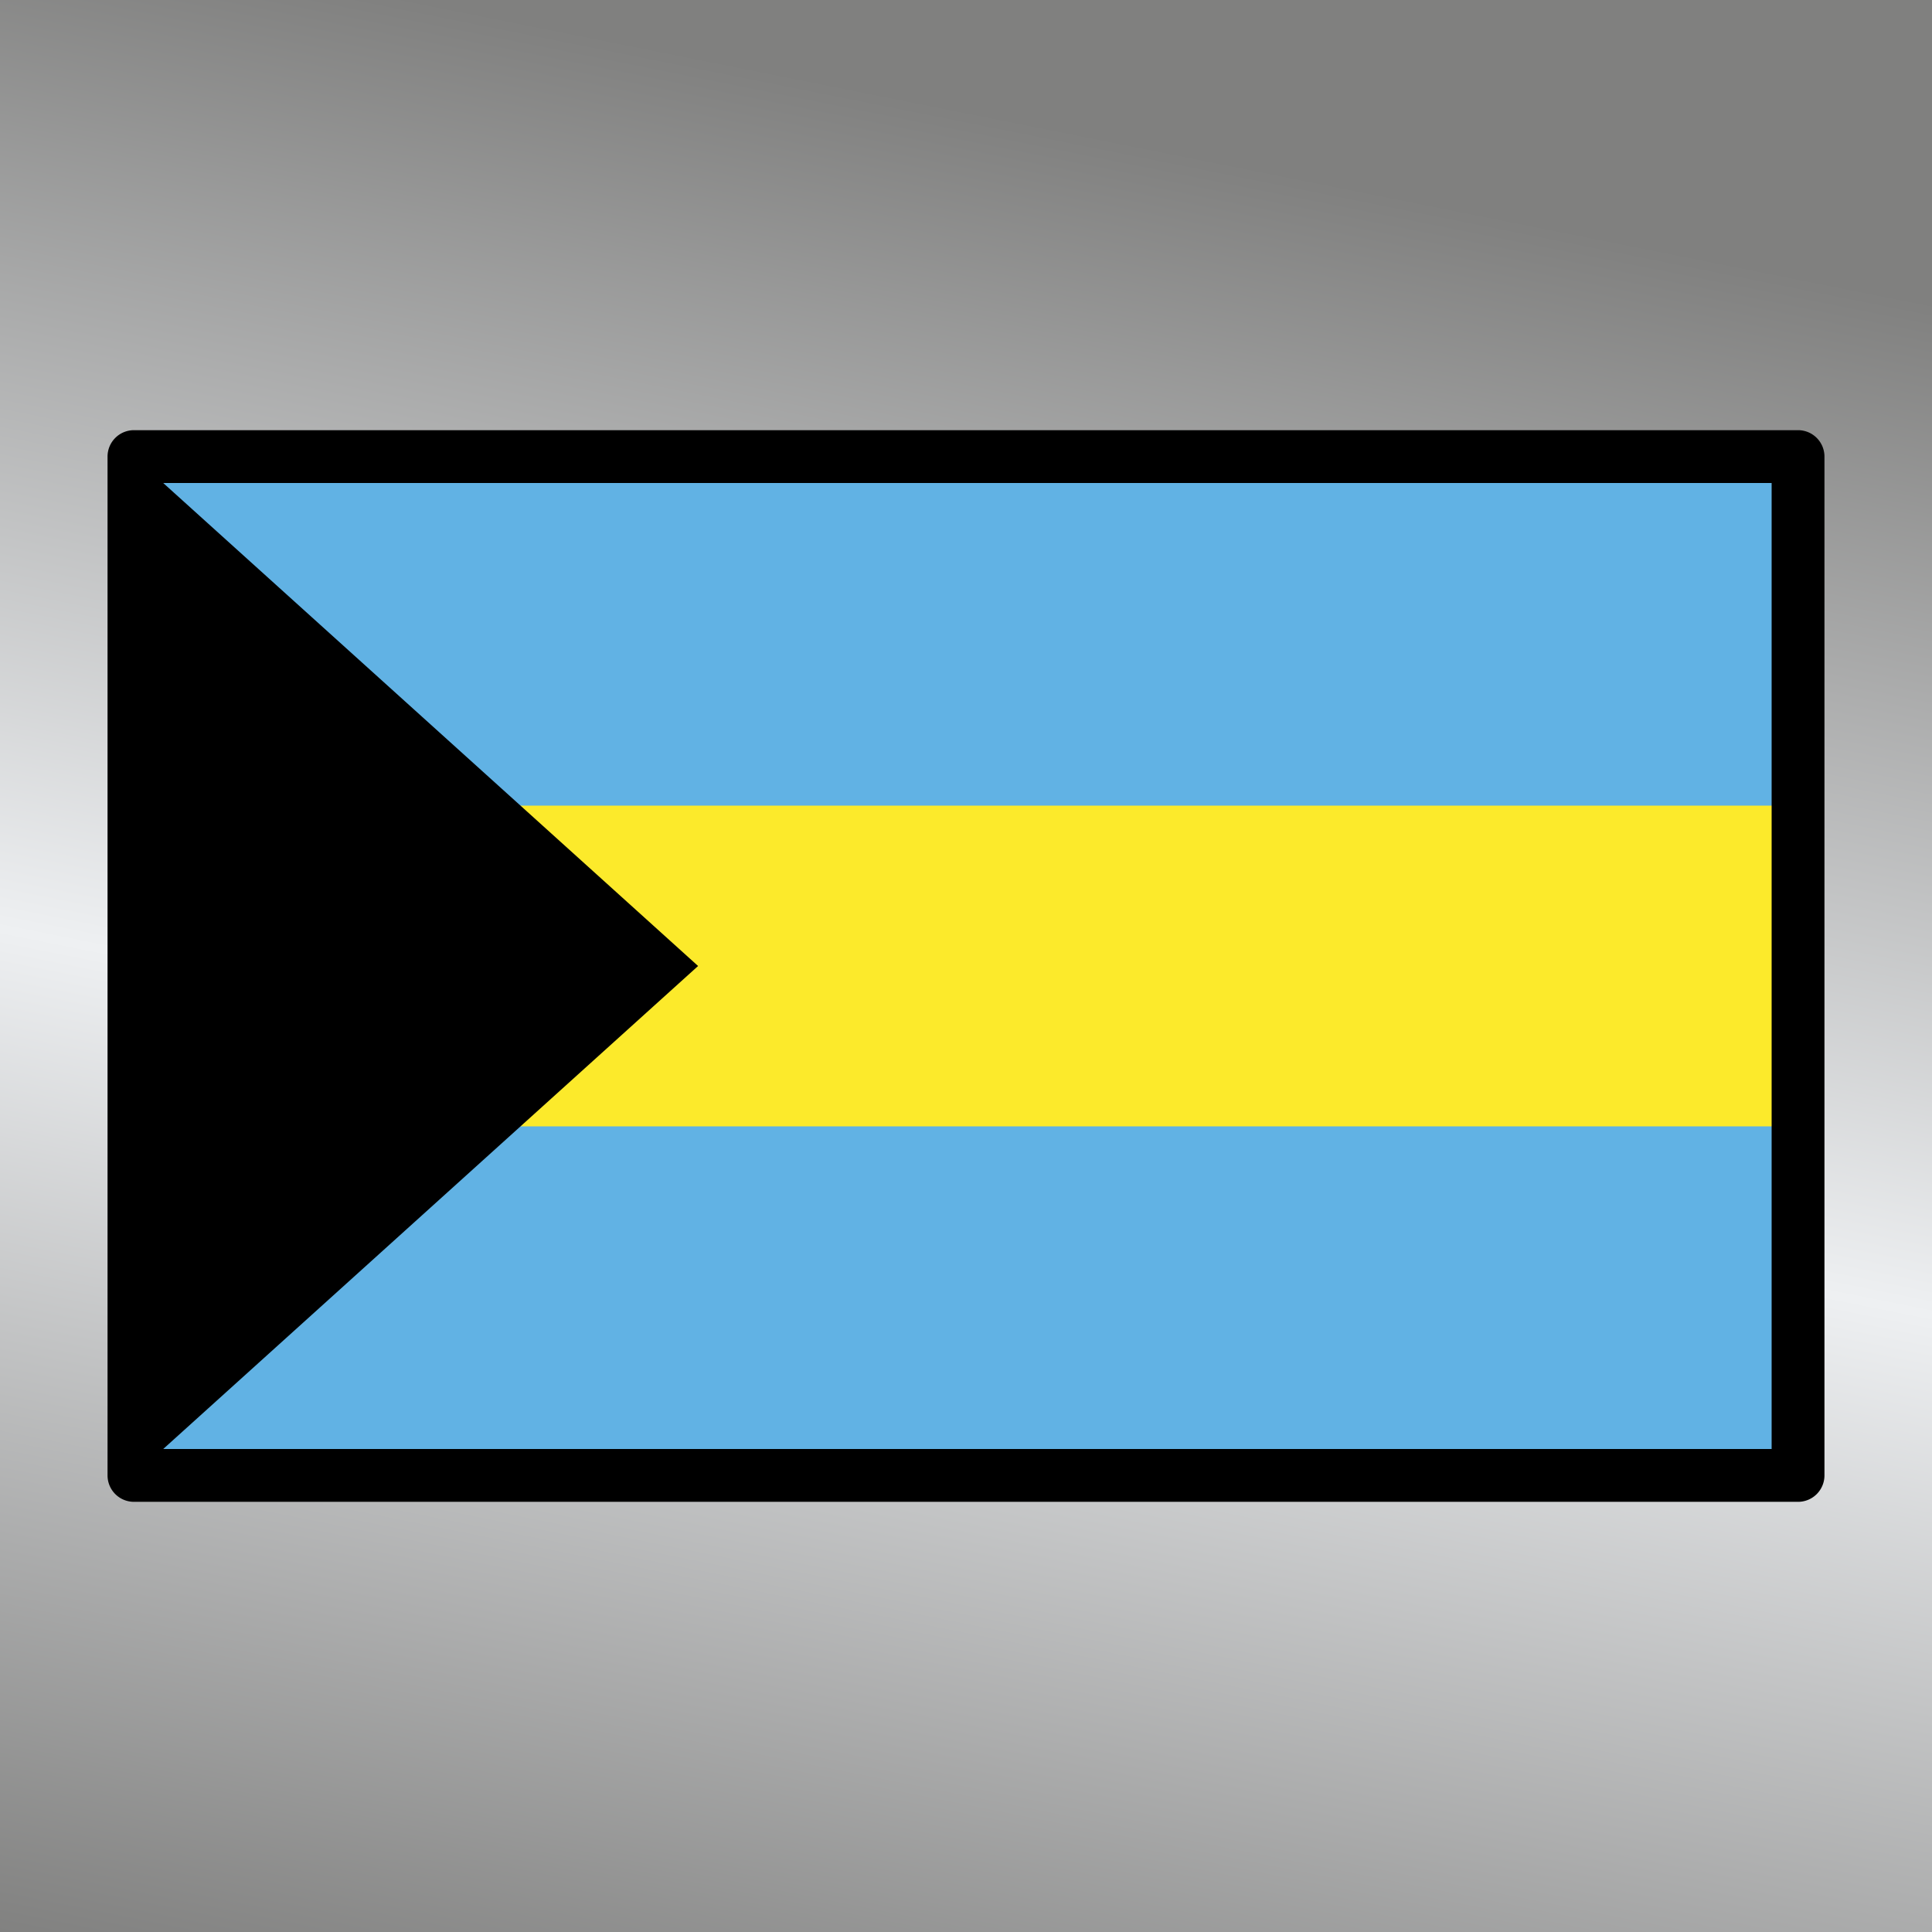
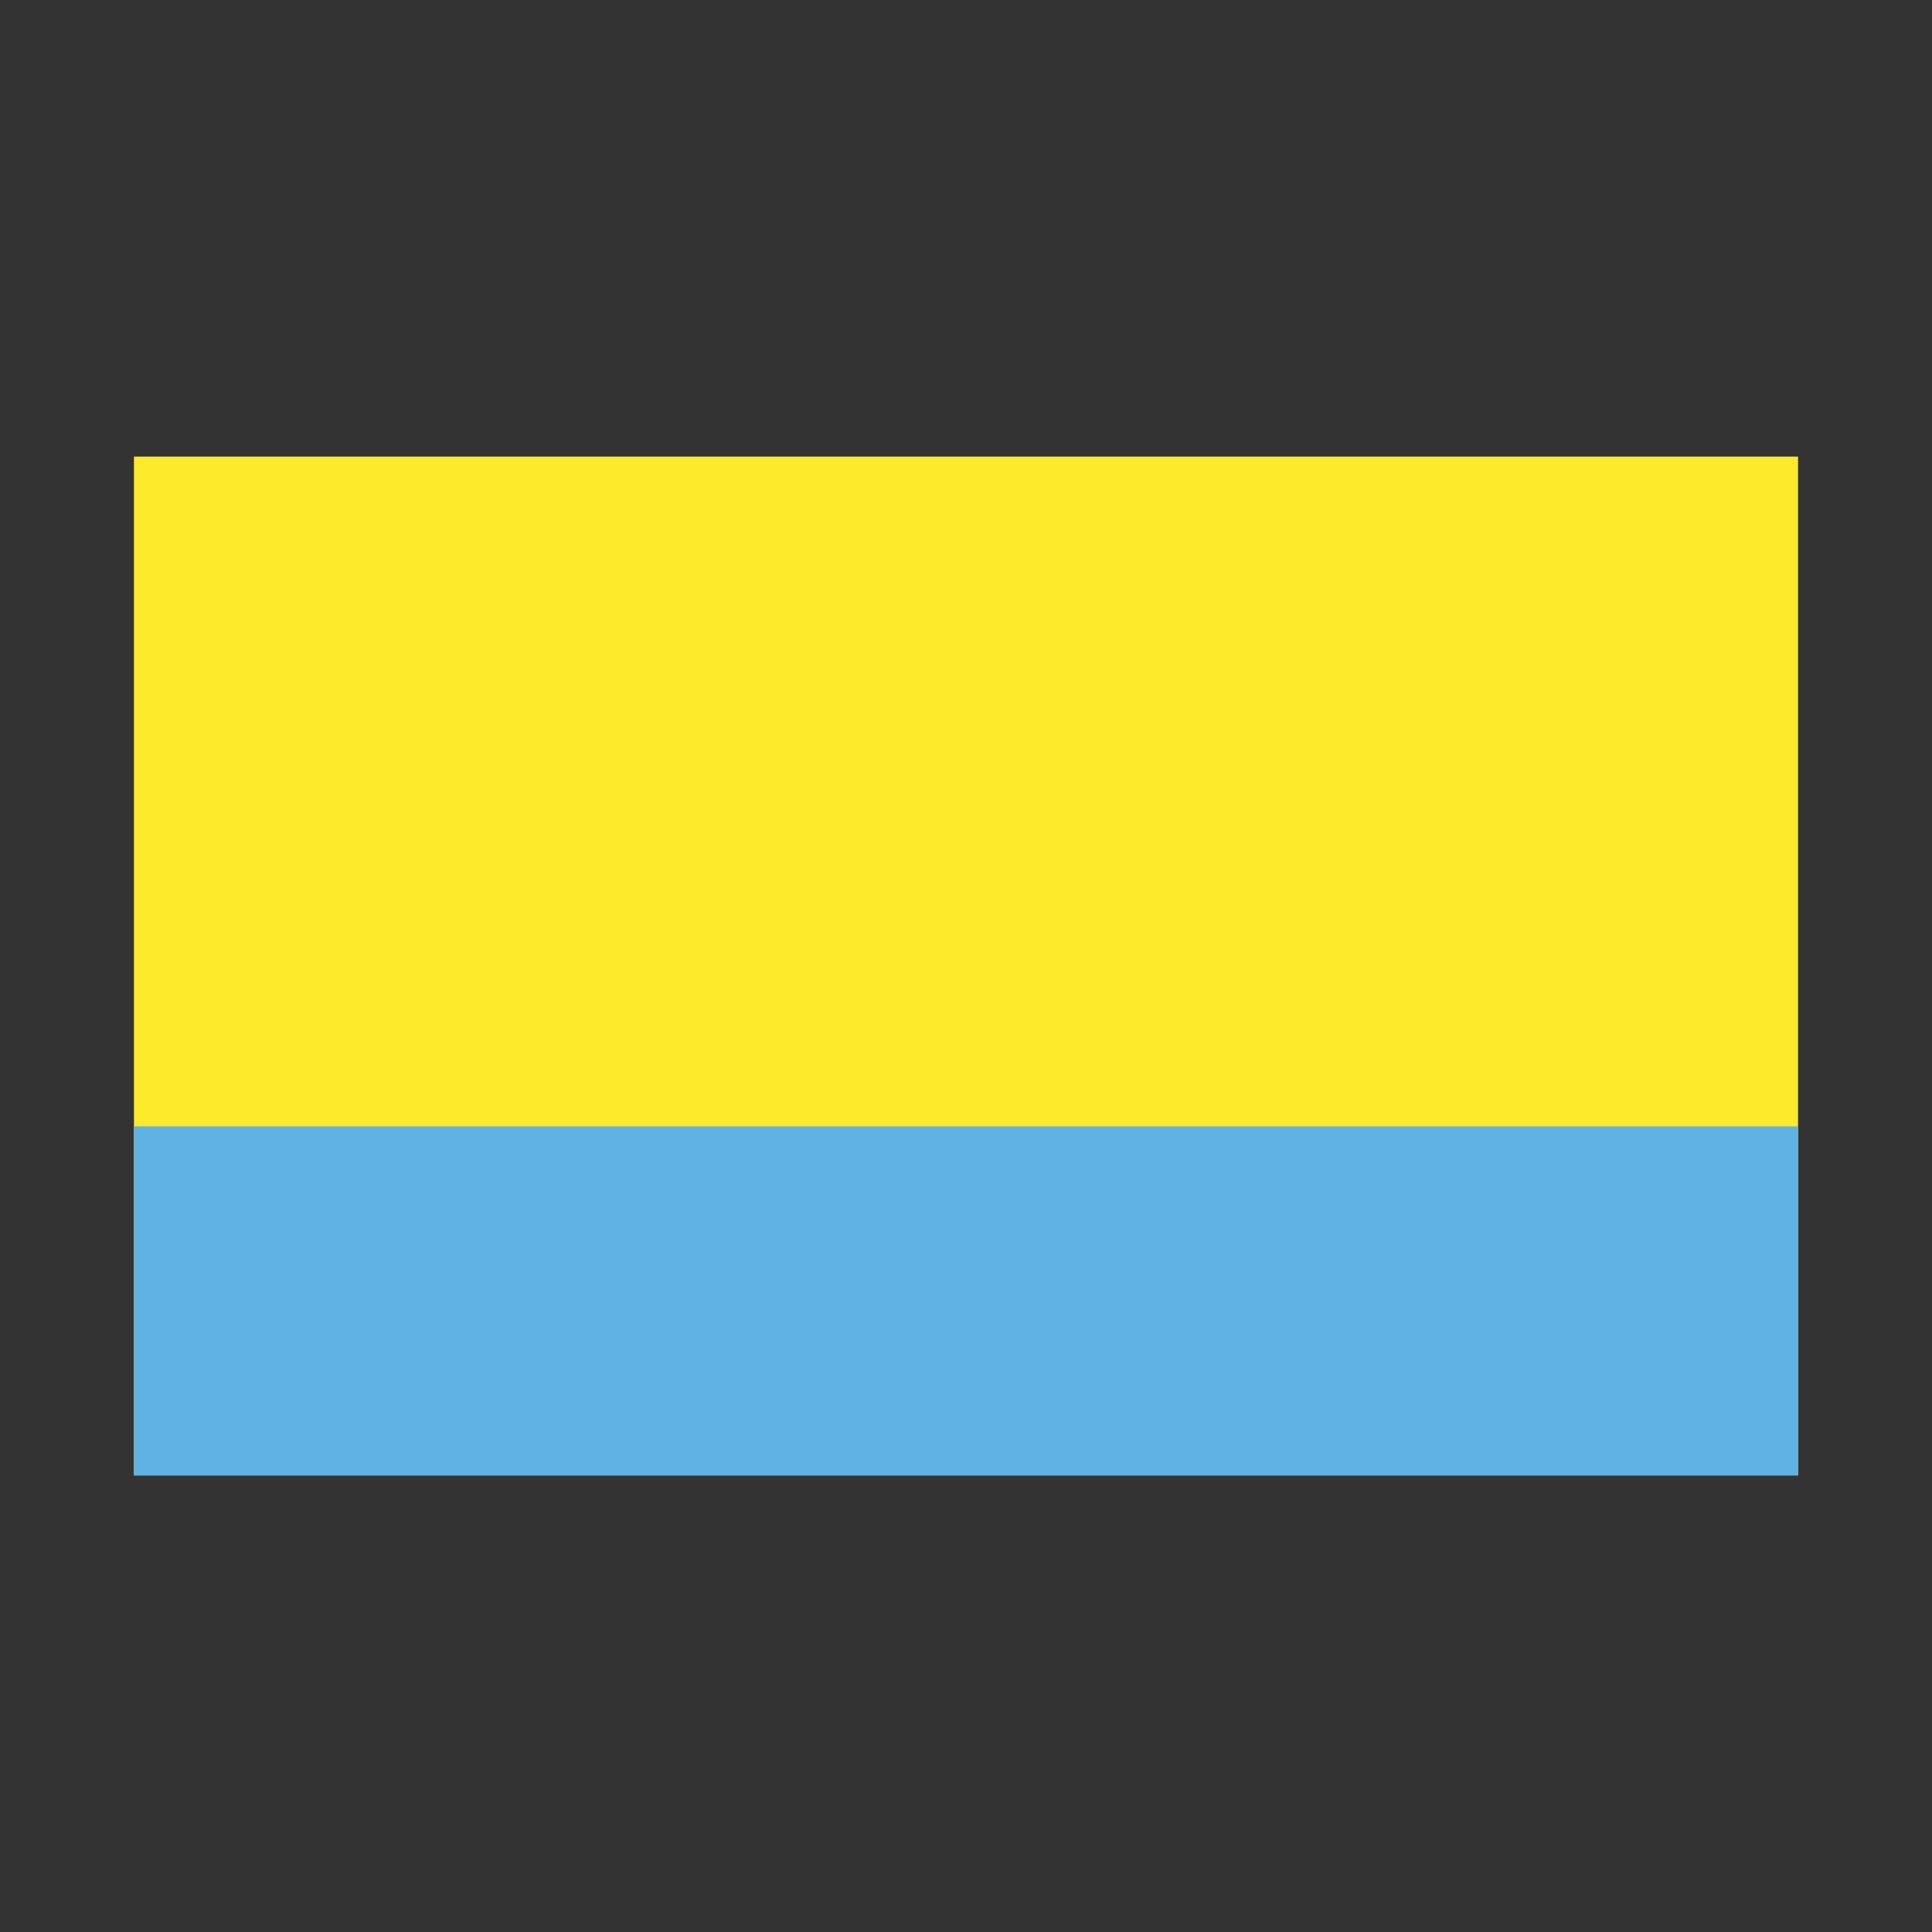
<svg xmlns="http://www.w3.org/2000/svg" viewBox="0 0 1024 1024">
  <rect x="0" y="0" width="1024" height="1024" fill="#333333" stroke="none" />
  <defs>
    <g id="asset794" desc="OpenMoji (CC BY-SA 4.0)/Flags/Bahamas">
      <path d="M71 242 H953 V782 H71 Z" fill="#fcea2b" />
      <path d="M71 597 H953 V782 H71 Z" fill="#61b2e4" />
-       <path d="M71 242 H953 V427 H71 Z" fill="#61b2e4" />
-       <path d="M71 242 370 512 71 782 Z" />
-       <path d="m71 228 a14 14 0 0 0 -14 14 v540 a14 14 0 0 0 14 14 h882 a14 14 0 0 0 14 -14 V242 a14 14 0 0 0 -14 -14 zm14 28 H939 V768 H85 Z" fill="#000000" />
    </g>
    <linearGradient id="silver" x1="0.2" x2="0" y1="0" y2="1">
      <stop offset="0%" stop-color="#80807F" />
      <stop offset="50%" stop-color="#EEF0F2" />
      <stop offset="100%" stop-color="#80807F" />
    </linearGradient>
  </defs>
-   <rect x="0" y="0" width="100%" height="100%" fill="url(#silver)" />
  <use href="#asset794" />
</svg>